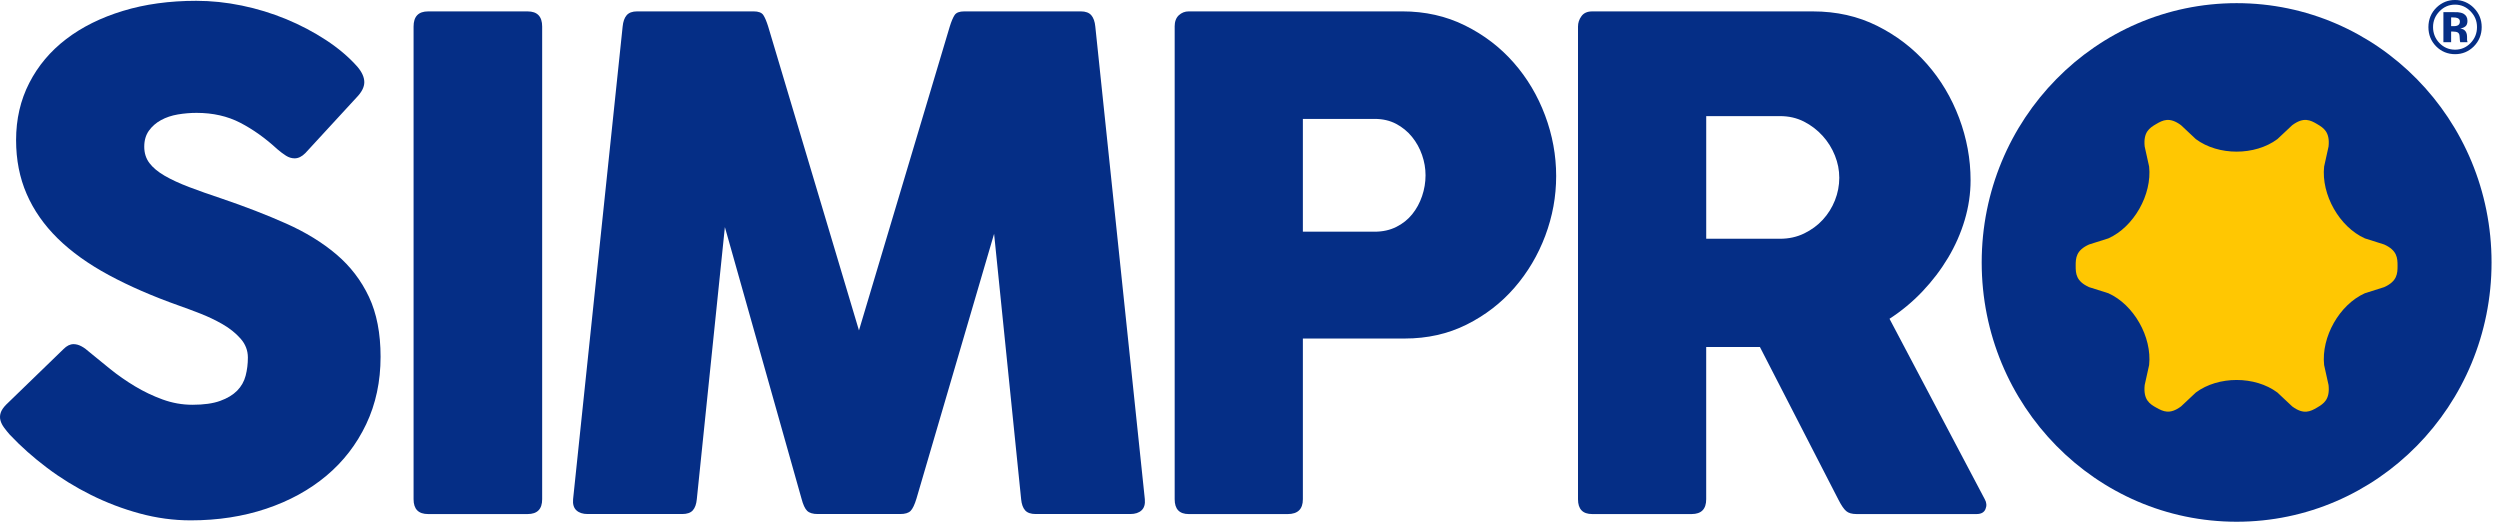
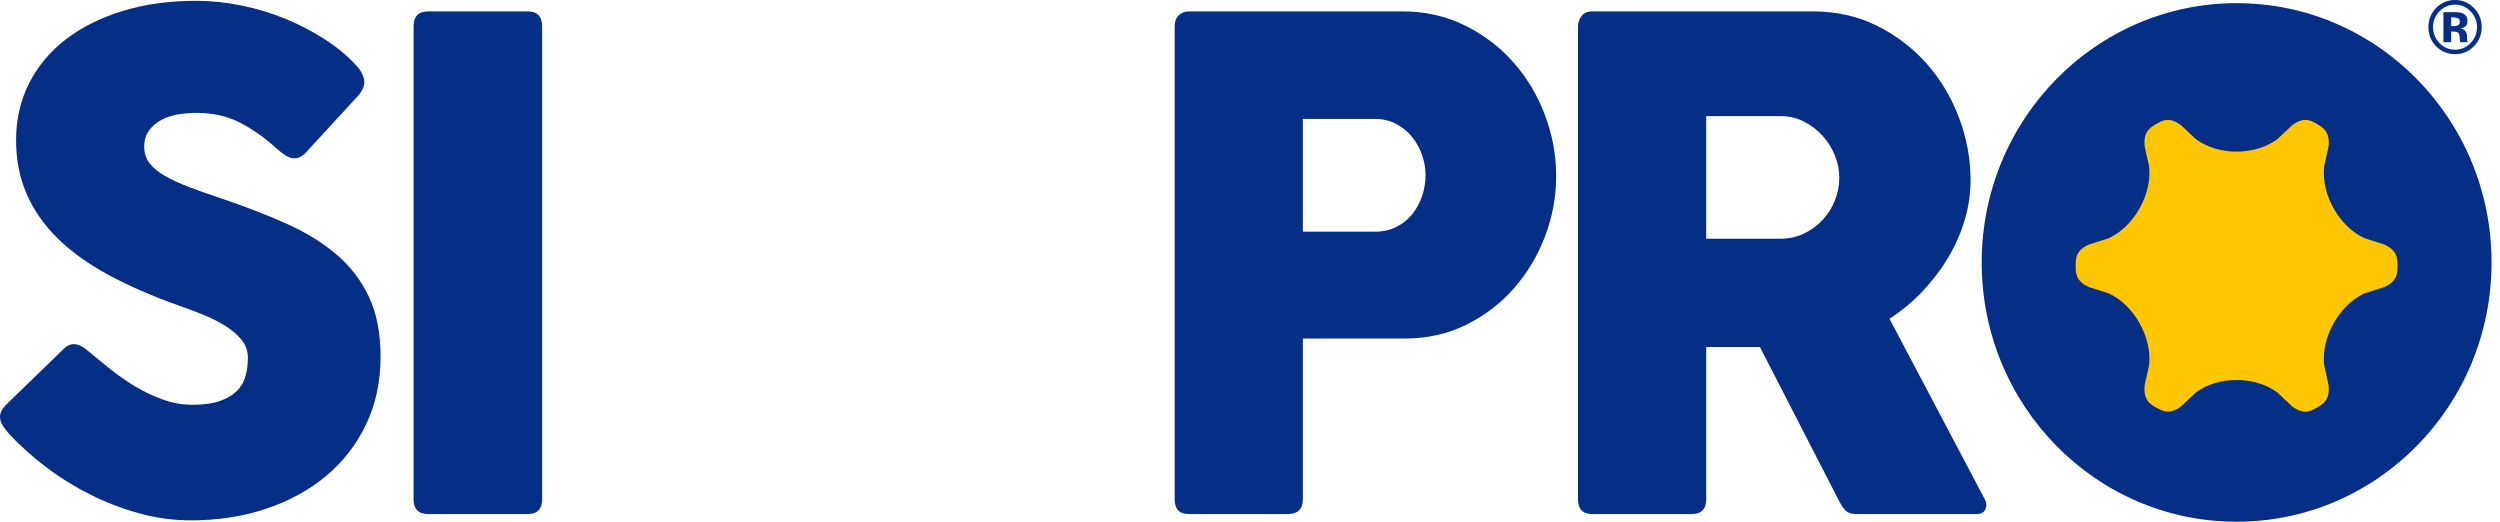
<svg xmlns="http://www.w3.org/2000/svg" width="230" height="48" viewBox="0 0 230 48" fill="none">
  <g clip-path="url(#clip0_607_853)">
    <path d="M0.379 39.347C0.219 39.13 0.107 38.91 0.044 38.682C-0.019 38.456 -0.015 38.223 0.06 37.986C0.133 37.748 0.3 37.5 0.553 37.239L5.844 32.115C6.142 31.812 6.45 31.661 6.768 31.661C7.003 31.661 7.241 31.725 7.487 31.856C7.73 31.985 7.97 32.158 8.205 32.375C8.78 32.851 9.421 33.375 10.133 33.947C10.846 34.521 11.605 35.05 12.413 35.536C13.221 36.022 14.071 36.429 14.963 36.753C15.855 37.077 16.768 37.239 17.705 37.239C18.745 37.239 19.596 37.121 20.255 36.882C20.914 36.645 21.435 36.33 21.818 35.942C22.2 35.554 22.461 35.093 22.599 34.563C22.737 34.033 22.805 33.477 22.805 32.893C22.805 32.244 22.583 31.667 22.137 31.158C21.689 30.65 21.138 30.207 20.479 29.828C19.82 29.45 19.129 29.12 18.407 28.839C17.685 28.559 17.048 28.32 16.494 28.127C14.052 27.262 11.888 26.322 10.008 25.305C8.126 24.289 6.561 23.165 5.305 21.933C4.052 20.7 3.101 19.339 2.453 17.847C1.804 16.355 1.48 14.701 1.48 12.887C1.48 10.963 1.883 9.211 2.693 7.633C3.5 6.055 4.632 4.709 6.088 3.596C7.544 2.483 9.286 1.618 11.315 1.002C13.341 0.383 15.59 0.075 18.054 0.075C19.435 0.075 20.832 0.22 22.247 0.512C23.659 0.803 25.02 1.221 26.328 1.76C27.635 2.301 28.856 2.944 29.994 3.689C31.131 4.434 32.092 5.25 32.879 6.137C33.303 6.635 33.516 7.11 33.516 7.564C33.516 8.017 33.271 8.493 32.782 8.99L28.095 14.082C27.776 14.406 27.447 14.568 27.107 14.568C26.831 14.568 26.566 14.486 26.31 14.324C26.054 14.162 25.789 13.961 25.513 13.725C24.408 12.708 23.271 11.898 22.101 11.293C20.932 10.688 19.594 10.384 18.085 10.384C17.512 10.384 16.939 10.433 16.364 10.529C15.789 10.626 15.275 10.799 14.816 11.049C14.36 11.298 13.989 11.623 13.701 12.021C13.414 12.422 13.271 12.914 13.271 13.497C13.271 14.08 13.43 14.583 13.749 15.004C14.068 15.426 14.535 15.814 15.151 16.171C15.767 16.528 16.518 16.874 17.399 17.21C18.28 17.545 19.274 17.896 20.38 18.264C22.547 19 24.53 19.767 26.326 20.567C28.122 21.367 29.662 22.314 30.948 23.405C32.234 24.496 33.231 25.801 33.944 27.313C34.657 28.827 35.013 30.665 35.013 32.825C35.013 35.095 34.573 37.161 33.692 39.019C32.809 40.879 31.587 42.462 30.026 43.77C28.462 45.078 26.618 46.089 24.494 46.801C22.368 47.514 20.053 47.873 17.544 47.873C15.971 47.873 14.41 47.661 12.857 47.24C11.306 46.819 9.813 46.251 8.378 45.537C6.944 44.825 5.594 43.992 4.329 43.039C3.065 42.089 1.922 41.072 0.902 39.992C0.71 39.775 0.536 39.56 0.377 39.343L0.379 39.347Z" fill="#052E86" />
    <path d="M38.049 2.443C38.049 1.514 38.496 1.049 39.388 1.049H48.539C49.431 1.049 49.879 1.514 49.879 2.443V45.931C49.879 46.838 49.431 47.293 48.539 47.293H39.388C38.496 47.293 38.049 46.84 38.049 45.931V2.443Z" fill="#052E86" />
-     <path d="M66.689 20.895L64.106 45.931C64.063 46.384 63.941 46.725 63.739 46.951C63.537 47.178 63.214 47.291 62.767 47.291H54.065C53.617 47.291 53.274 47.178 53.028 46.951C52.783 46.725 52.683 46.382 52.724 45.931L57.283 2.443C57.326 1.989 57.448 1.643 57.65 1.405C57.853 1.168 58.175 1.047 58.621 1.047H69.334C69.78 1.047 70.077 1.16 70.227 1.388C70.376 1.616 70.525 1.967 70.673 2.443L79.025 30.397L87.378 2.443C87.526 1.967 87.673 1.616 87.824 1.388C87.972 1.162 88.27 1.047 88.717 1.047H99.428C99.876 1.047 100.198 1.166 100.401 1.405C100.603 1.643 100.725 1.989 100.768 2.443L105.325 45.931C105.368 46.384 105.266 46.725 105.023 46.951C104.779 47.178 104.434 47.291 103.986 47.291H95.283C94.837 47.291 94.513 47.178 94.312 46.951C94.11 46.725 93.988 46.382 93.945 45.931L91.457 21.511L84.317 45.865C84.147 46.428 83.966 46.805 83.777 47C83.585 47.195 83.266 47.291 82.82 47.291H75.233C74.787 47.291 74.463 47.193 74.26 47C74.058 46.805 73.882 46.428 73.736 45.865L66.69 20.895H66.689Z" fill="#052E86" />
    <path d="M108.068 2.443C108.068 1.989 108.196 1.643 108.45 1.405C108.706 1.168 109.012 1.047 109.374 1.047H129.012C131.114 1.047 133.039 1.479 134.782 2.345C136.526 3.21 138.018 4.35 139.261 5.766C140.505 7.181 141.465 8.799 142.146 10.615C142.826 12.431 143.167 14.291 143.167 16.193C143.167 18.095 142.832 19.906 142.164 21.691C141.494 23.474 140.548 25.068 139.325 26.475C138.104 27.881 136.637 29.009 134.927 29.863C133.217 30.718 131.319 31.144 129.236 31.144H119.864V45.932C119.864 46.84 119.397 47.295 118.46 47.295H109.376C108.504 47.295 108.07 46.841 108.07 45.932V2.443H108.068ZM119.864 10.939V21.316H126.464C127.207 21.316 127.871 21.17 128.457 20.878C129.041 20.587 129.529 20.197 129.922 19.711C130.316 19.224 130.618 18.669 130.831 18.042C131.043 17.416 131.15 16.778 131.15 16.129C131.15 15.481 131.043 14.882 130.831 14.264C130.618 13.648 130.31 13.091 129.907 12.593C129.503 12.096 129.014 11.697 128.441 11.393C127.866 11.091 127.209 10.939 126.464 10.939H119.864Z" fill="#052E86" />
    <path d="M145.176 2.443C145.176 2.099 145.281 1.778 145.495 1.487C145.706 1.195 146.035 1.049 146.481 1.049H166.787C168.956 1.049 170.926 1.492 172.701 2.379C174.475 3.266 176.001 4.434 177.276 5.882C178.551 7.331 179.538 8.99 180.242 10.859C180.942 12.73 181.293 14.637 181.293 16.583C181.293 17.814 181.112 19.037 180.752 20.246C180.39 21.458 179.88 22.615 179.221 23.717C178.562 24.819 177.776 25.852 176.862 26.814C175.949 27.776 174.939 28.613 173.834 29.328L182.6 45.932C182.77 46.235 182.792 46.537 182.663 46.84C182.536 47.144 182.26 47.293 181.836 47.293H170.804C170.378 47.293 170.059 47.202 169.848 47.018C169.635 46.834 169.402 46.493 169.148 45.996L161.911 31.922H156.97V45.931C156.97 46.838 156.522 47.293 155.631 47.293H146.481C145.609 47.293 145.176 46.84 145.176 45.931V2.443ZM156.972 10.681V21.966H163.761C164.569 21.966 165.308 21.804 165.978 21.48C166.646 21.155 167.221 20.733 167.699 20.215C168.177 19.696 168.548 19.102 168.815 18.432C169.08 17.762 169.214 17.069 169.214 16.357C169.214 15.645 169.081 14.985 168.815 14.315C168.548 13.645 168.172 13.04 167.683 12.499C167.194 11.96 166.621 11.52 165.962 11.185C165.303 10.85 164.57 10.682 163.761 10.682H156.972V10.681Z" fill="#052E86" />
    <circle cx="206" cy="24" r="21" fill="#FFC702" />
    <path d="M205.771 0.29C192.818 0.29 182.316 10.97 182.316 24.147C182.316 37.323 192.818 48 205.771 48C218.724 48 229.223 37.321 229.223 24.147C229.223 10.972 218.724 0.29 205.771 0.29ZM219.34 26.418L217.569 26.978C215.23 28.027 213.543 31 213.819 33.585L214.227 35.425C214.368 36.757 213.779 37.139 213.172 37.496C212.567 37.851 211.944 38.181 210.882 37.39L209.519 36.11C207.456 34.574 204.082 34.574 202.019 36.11L200.656 37.39C199.612 38.168 199.001 37.846 198.396 37.513C197.769 37.168 197.168 36.778 197.311 35.425L197.719 33.585C197.995 31 196.308 28.027 193.969 26.978L192.198 26.418C190.995 25.877 190.962 25.167 190.962 24.454C190.962 23.742 190.993 23.03 192.198 22.491L193.969 21.931C196.308 20.882 197.995 17.909 197.719 15.324L197.311 13.482C197.169 12.151 197.759 11.768 198.366 11.413C198.973 11.058 199.594 10.728 200.656 11.519L202.019 12.799C204.082 14.335 207.456 14.335 209.519 12.799L210.882 11.519C211.944 10.728 212.565 11.056 213.172 11.413C213.779 11.768 214.368 12.153 214.227 13.482L213.819 15.324C213.543 17.909 215.23 20.882 217.569 21.931L219.34 22.491C220.545 23.032 220.575 23.742 220.575 24.454C220.575 25.167 220.545 25.879 219.34 26.418Z" fill="#052E86" />
    <path d="M227.597 0.731C228.076 1.217 228.316 1.805 228.316 2.492C228.316 3.179 228.07 3.796 227.581 4.281C227.105 4.749 226.532 4.984 225.866 4.984C225.199 4.984 224.596 4.744 224.123 4.263C223.65 3.782 223.414 3.192 223.414 2.49C223.414 1.789 223.668 1.157 224.179 0.674C224.657 0.224 225.219 -0.002 225.864 -0.002C226.509 -0.002 227.117 0.242 227.596 0.729L227.597 0.731ZM225.866 0.426C225.303 0.426 224.822 0.634 224.426 1.049C224.035 1.456 223.84 1.936 223.84 2.494C223.84 3.051 224.039 3.561 224.435 3.966C224.829 4.37 225.307 4.571 225.864 4.571C226.421 4.571 226.895 4.368 227.291 3.962C227.685 3.554 227.884 3.064 227.884 2.494C227.884 1.924 227.687 1.457 227.295 1.049C226.897 0.634 226.421 0.426 225.866 0.426ZM225.504 2.902V3.88H224.793V1.117C224.961 1.117 225.214 1.117 225.549 1.117C225.884 1.117 226.072 1.12 226.109 1.122C226.324 1.139 226.503 1.186 226.645 1.264C226.886 1.399 227.006 1.619 227.006 1.924C227.006 2.155 226.942 2.325 226.815 2.428C226.688 2.532 226.53 2.594 226.344 2.614C226.514 2.651 226.643 2.703 226.729 2.773C226.888 2.904 226.969 3.11 226.969 3.392V3.64C226.969 3.667 226.969 3.694 226.974 3.722C226.978 3.749 226.983 3.776 226.992 3.802L227.015 3.88H226.337C226.315 3.793 226.301 3.665 226.294 3.498C226.287 3.33 226.272 3.219 226.251 3.159C226.215 3.062 226.149 2.995 226.052 2.957C225.998 2.935 225.918 2.92 225.808 2.913L225.653 2.902H225.502H225.504ZM225.78 2.405C225.946 2.405 226.075 2.37 226.168 2.303C226.261 2.235 226.308 2.126 226.308 1.975C226.308 1.824 226.235 1.718 226.088 1.66C225.991 1.621 225.853 1.603 225.676 1.603H225.504V2.405H225.78Z" fill="#052E86" />
  </g>
  <defs>
    <clipPath id="clip0_607_853">
      <rect width="229.224" height="48" fill="white" />
    </clipPath>
  </defs>
</svg>